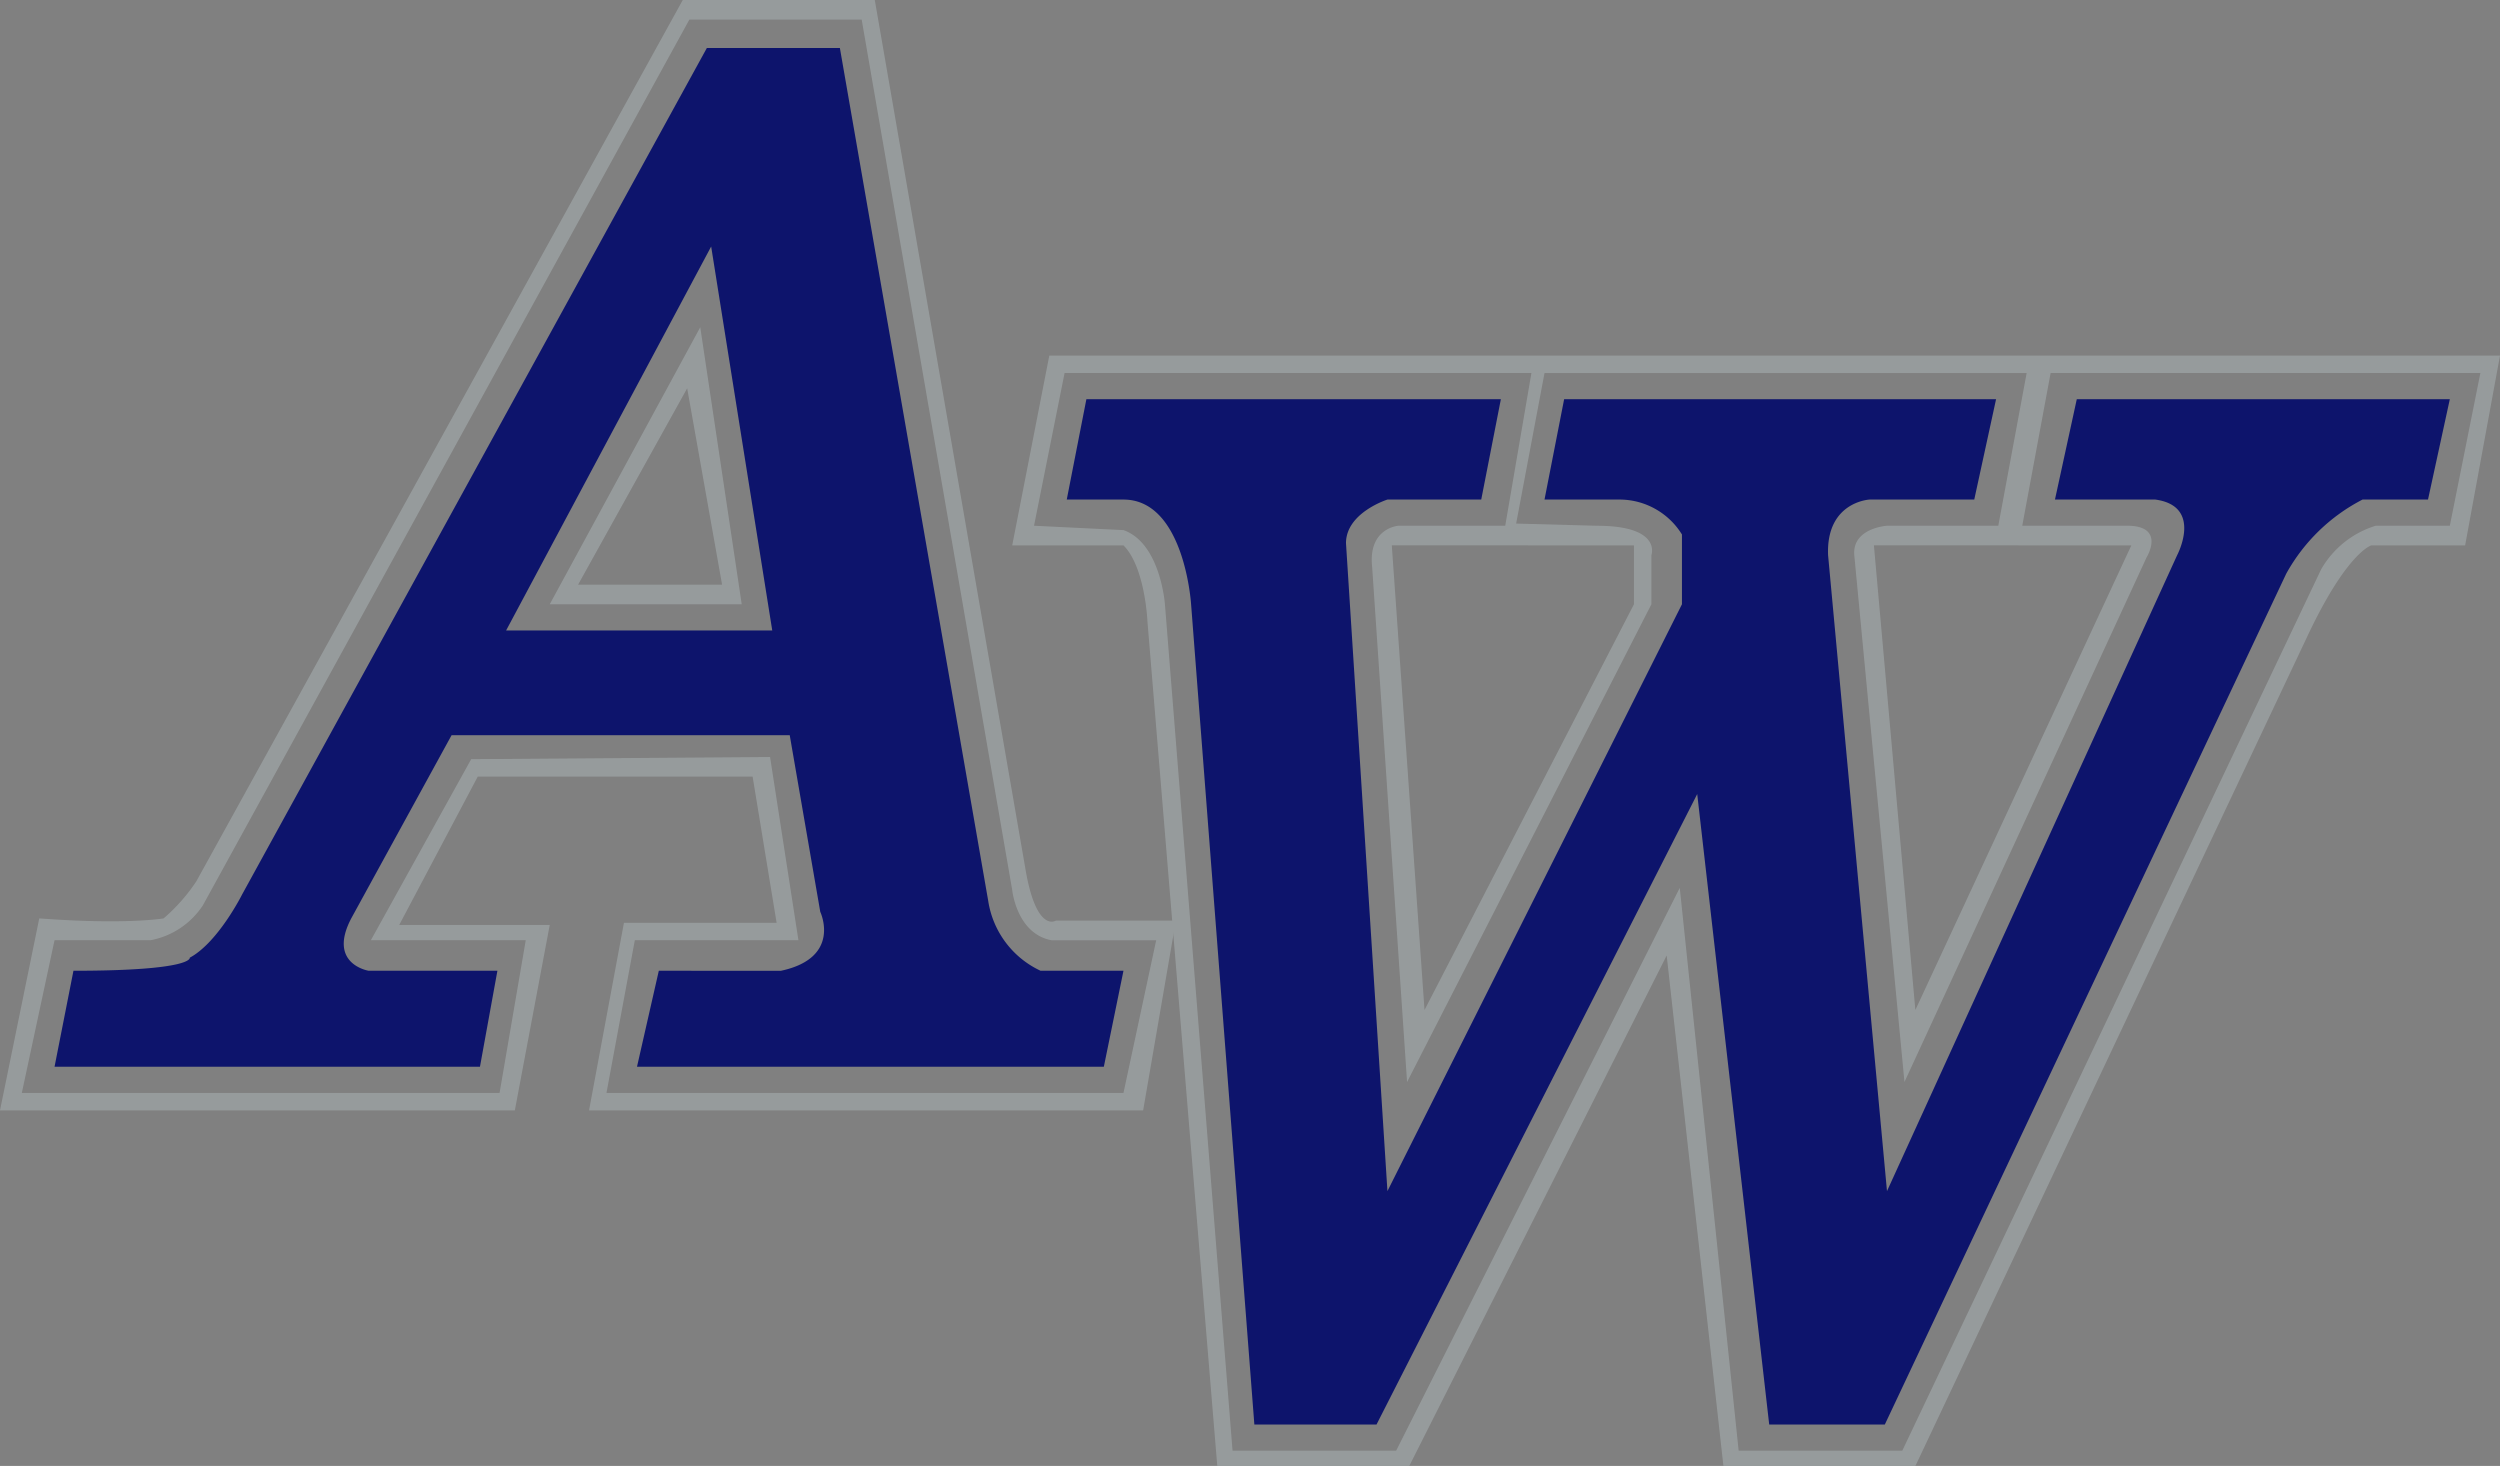
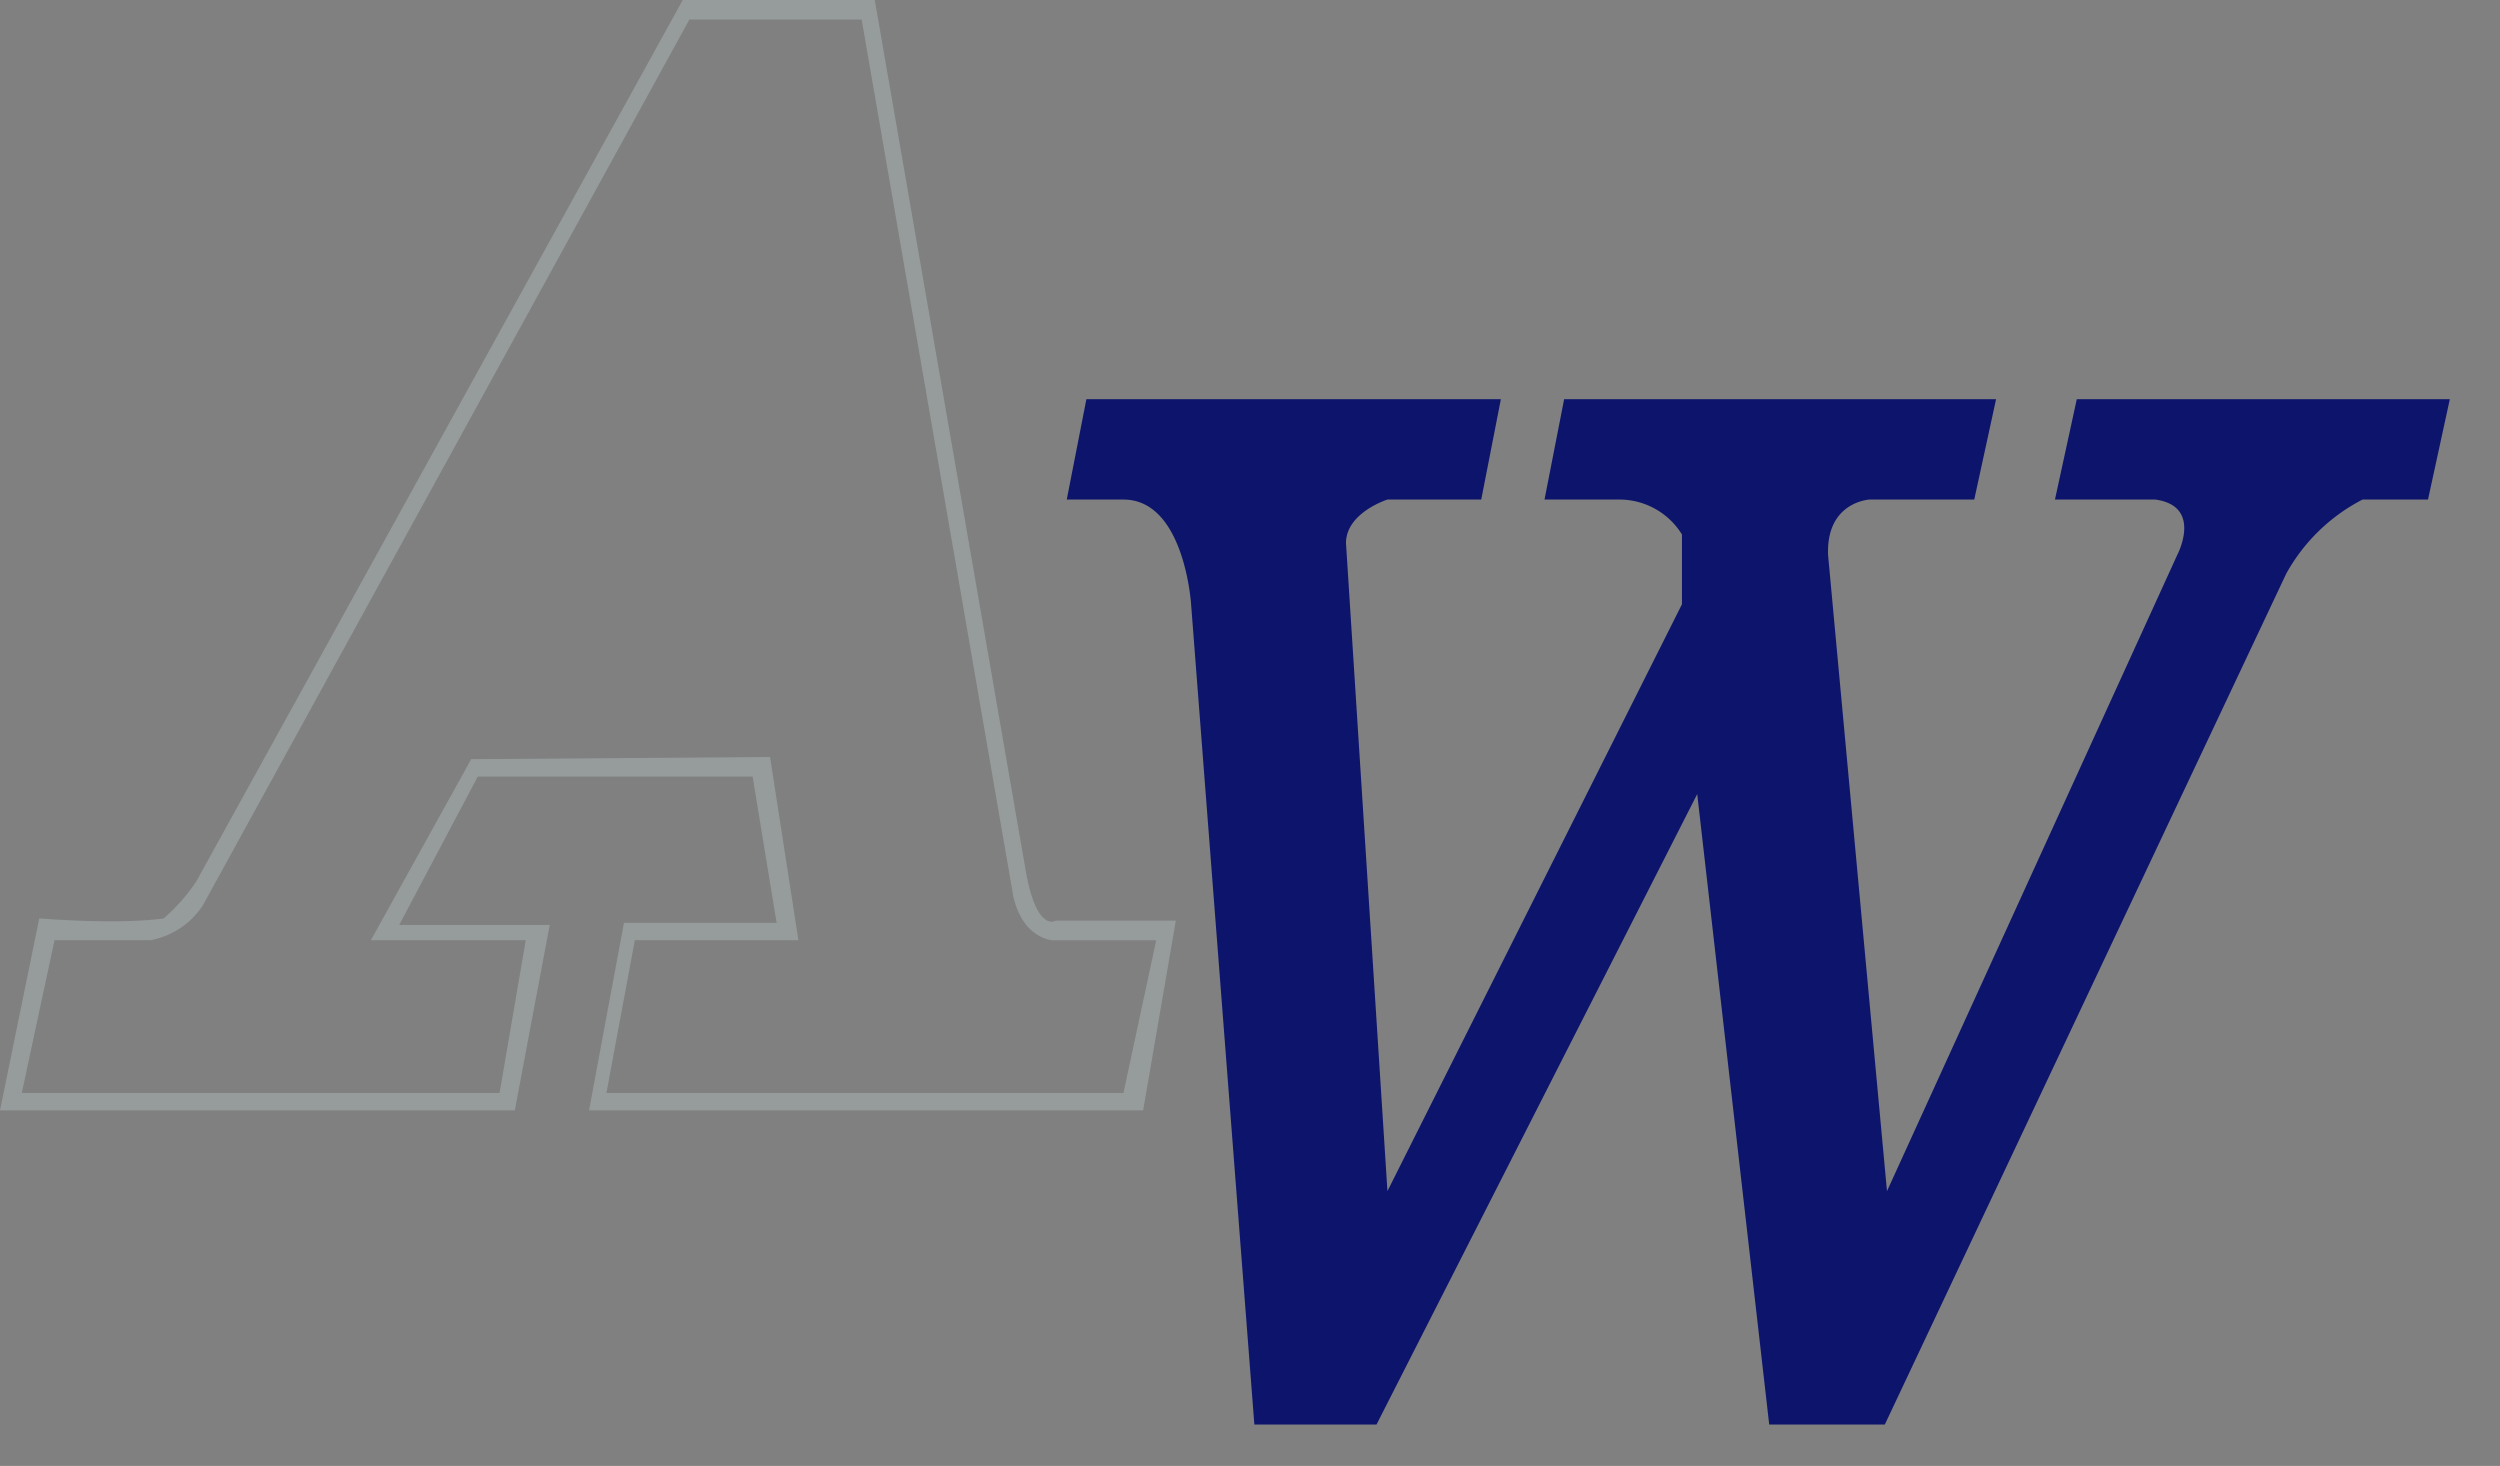
<svg xmlns="http://www.w3.org/2000/svg" height="139.56" viewBox="0 0 238 139.56" width="238">
  <rect x="0" y="0" width="238" height="139.56" fill="#808080" stroke="none" />
  <defs>
    <style>.a{fill:#fff;}.b{fill:#0d146c;}.c{fill:#969b9c;}.d{fill:none;stroke:#969b9c;stroke-miterlimit:10;}</style>
  </defs>
  <g transform="translate(-16.5 -227.5)">
    <path class="a" d="M33.334,450" transform="translate(-9.842 -130.083)" />
-     <path class="a" d="M33.334,450" transform="translate(-9.842 -130.083)" />
-     <path class="b" d="M122.871,326.348a8.809,8.809,0,0,1-4.984-6.646l-14.122-81.2H91.1L46.86,319.079s-2.284,4.569-4.984,6.023c0,0,.415,1.246-11.076,1.246L29,335.486H69.5l1.661-9.138H58.906s-3.946-.623-1.661-4.984L66.8,303.919h32.19l2.908,16.822s2.077,4.361-3.738,5.607H86.527l-2.077,9.138h44.443l1.869-9.138ZM71.99,293.95,91.511,257.4l5.815,36.551Z" transform="translate(-7.308 -6.431)" />
-     <path class="c" d="M156.83,302.5,142.5,328.875h18.276Zm-1.246,5.815,3.323,18.691H145.2Z" transform="translate(-73.665 -43.848)" />
-     <path class="d" d="M29,443" transform="translate(-7.308 -125.99)" />
    <path class="c" d="M117.017,315.141s-1.869,1.246-2.908-4.984L99.779,227.5H81.5L35.191,311.4a17.013,17.013,0,0,1-3.115,3.531s-3.531.623-11.838,0L16.5,333.209H65.512l3.323-17.653H54.505l7.476-14.122H88.149l2.284,13.914H75.9l-3.323,17.86h52.75l3.115-18.068Zm6.438,16.407H74.235l2.7-14.538H92.51l-2.7-17.445-28.452.208L51.805,317.01H66.551l-2.492,14.538H18.577l3.115-14.538H30.83a7.644,7.644,0,0,0,4.984-3.323l46.312-84.318H98.533l14.33,82.864s.415,4.154,3.738,4.777h9.969Z" />
-     <path class="c" d="M252.031,309,248.5,327.068h10.592c2.077,2.077,2.284,7.269,2.284,7.269l6.646,80.372H286.3l24.506-48.6,5.4,48.6h18.276l37.382-79.126c3.738-7.892,6.023-8.515,6.023-8.515h8.93L390.137,309Zm133.33,16.2H378.3a9.049,9.049,0,0,0-5.192,4.154l-39.874,83.9H317.657l-5.607-53.581-27,53.581H269.476l-6.438-80.579s-.415-5.815-3.946-7.061l-8.515-.415,2.908-14.538h44.443L295.435,325.2H285.259s-2.907.208-2.492,3.946l3.323,49.012,23.26-45.482V328s1.038-2.8-5.192-2.8l-7.684-.208,2.7-14.33h45.9l-2.7,14.538H331.779s-3.323.208-3.115,2.8l4.777,50.154,23.052-49.947s1.869-3.011-1.869-3.011h-9.969l2.7-14.538h40.913Zm-77.672,1.869v5.607L287.751,371.3l-3.115-44.236Zm47.351,0L334.479,371.3l-3.946-44.236Z" transform="translate(-135.637 -47.648)" />
    <path class="b" d="M291.529,328.553s-3.946,1.246-3.946,4.154l3.946,61.681,28.037-55.866v-6.646a7,7,0,0,0-5.815-3.323h-7.269L308.351,319h41.12l-2.077,9.553h-9.969s-4.154.208-3.946,5.3l5.607,60.538,27.621-60.538s2.492-4.673-2.077-5.3h-9.553L357.155,319h35.513l-2.077,9.553h-6.23a17.405,17.405,0,0,0-7.269,7.061L338.88,416.609H327.873l-6.853-60.019L290.49,416.609H278.86l-6.023-78.087s-.623-9.969-6.438-9.969H261L262.869,319h39.459l-1.869,9.553" transform="translate(-142.945 -53.495)" />
  </g>
</svg>